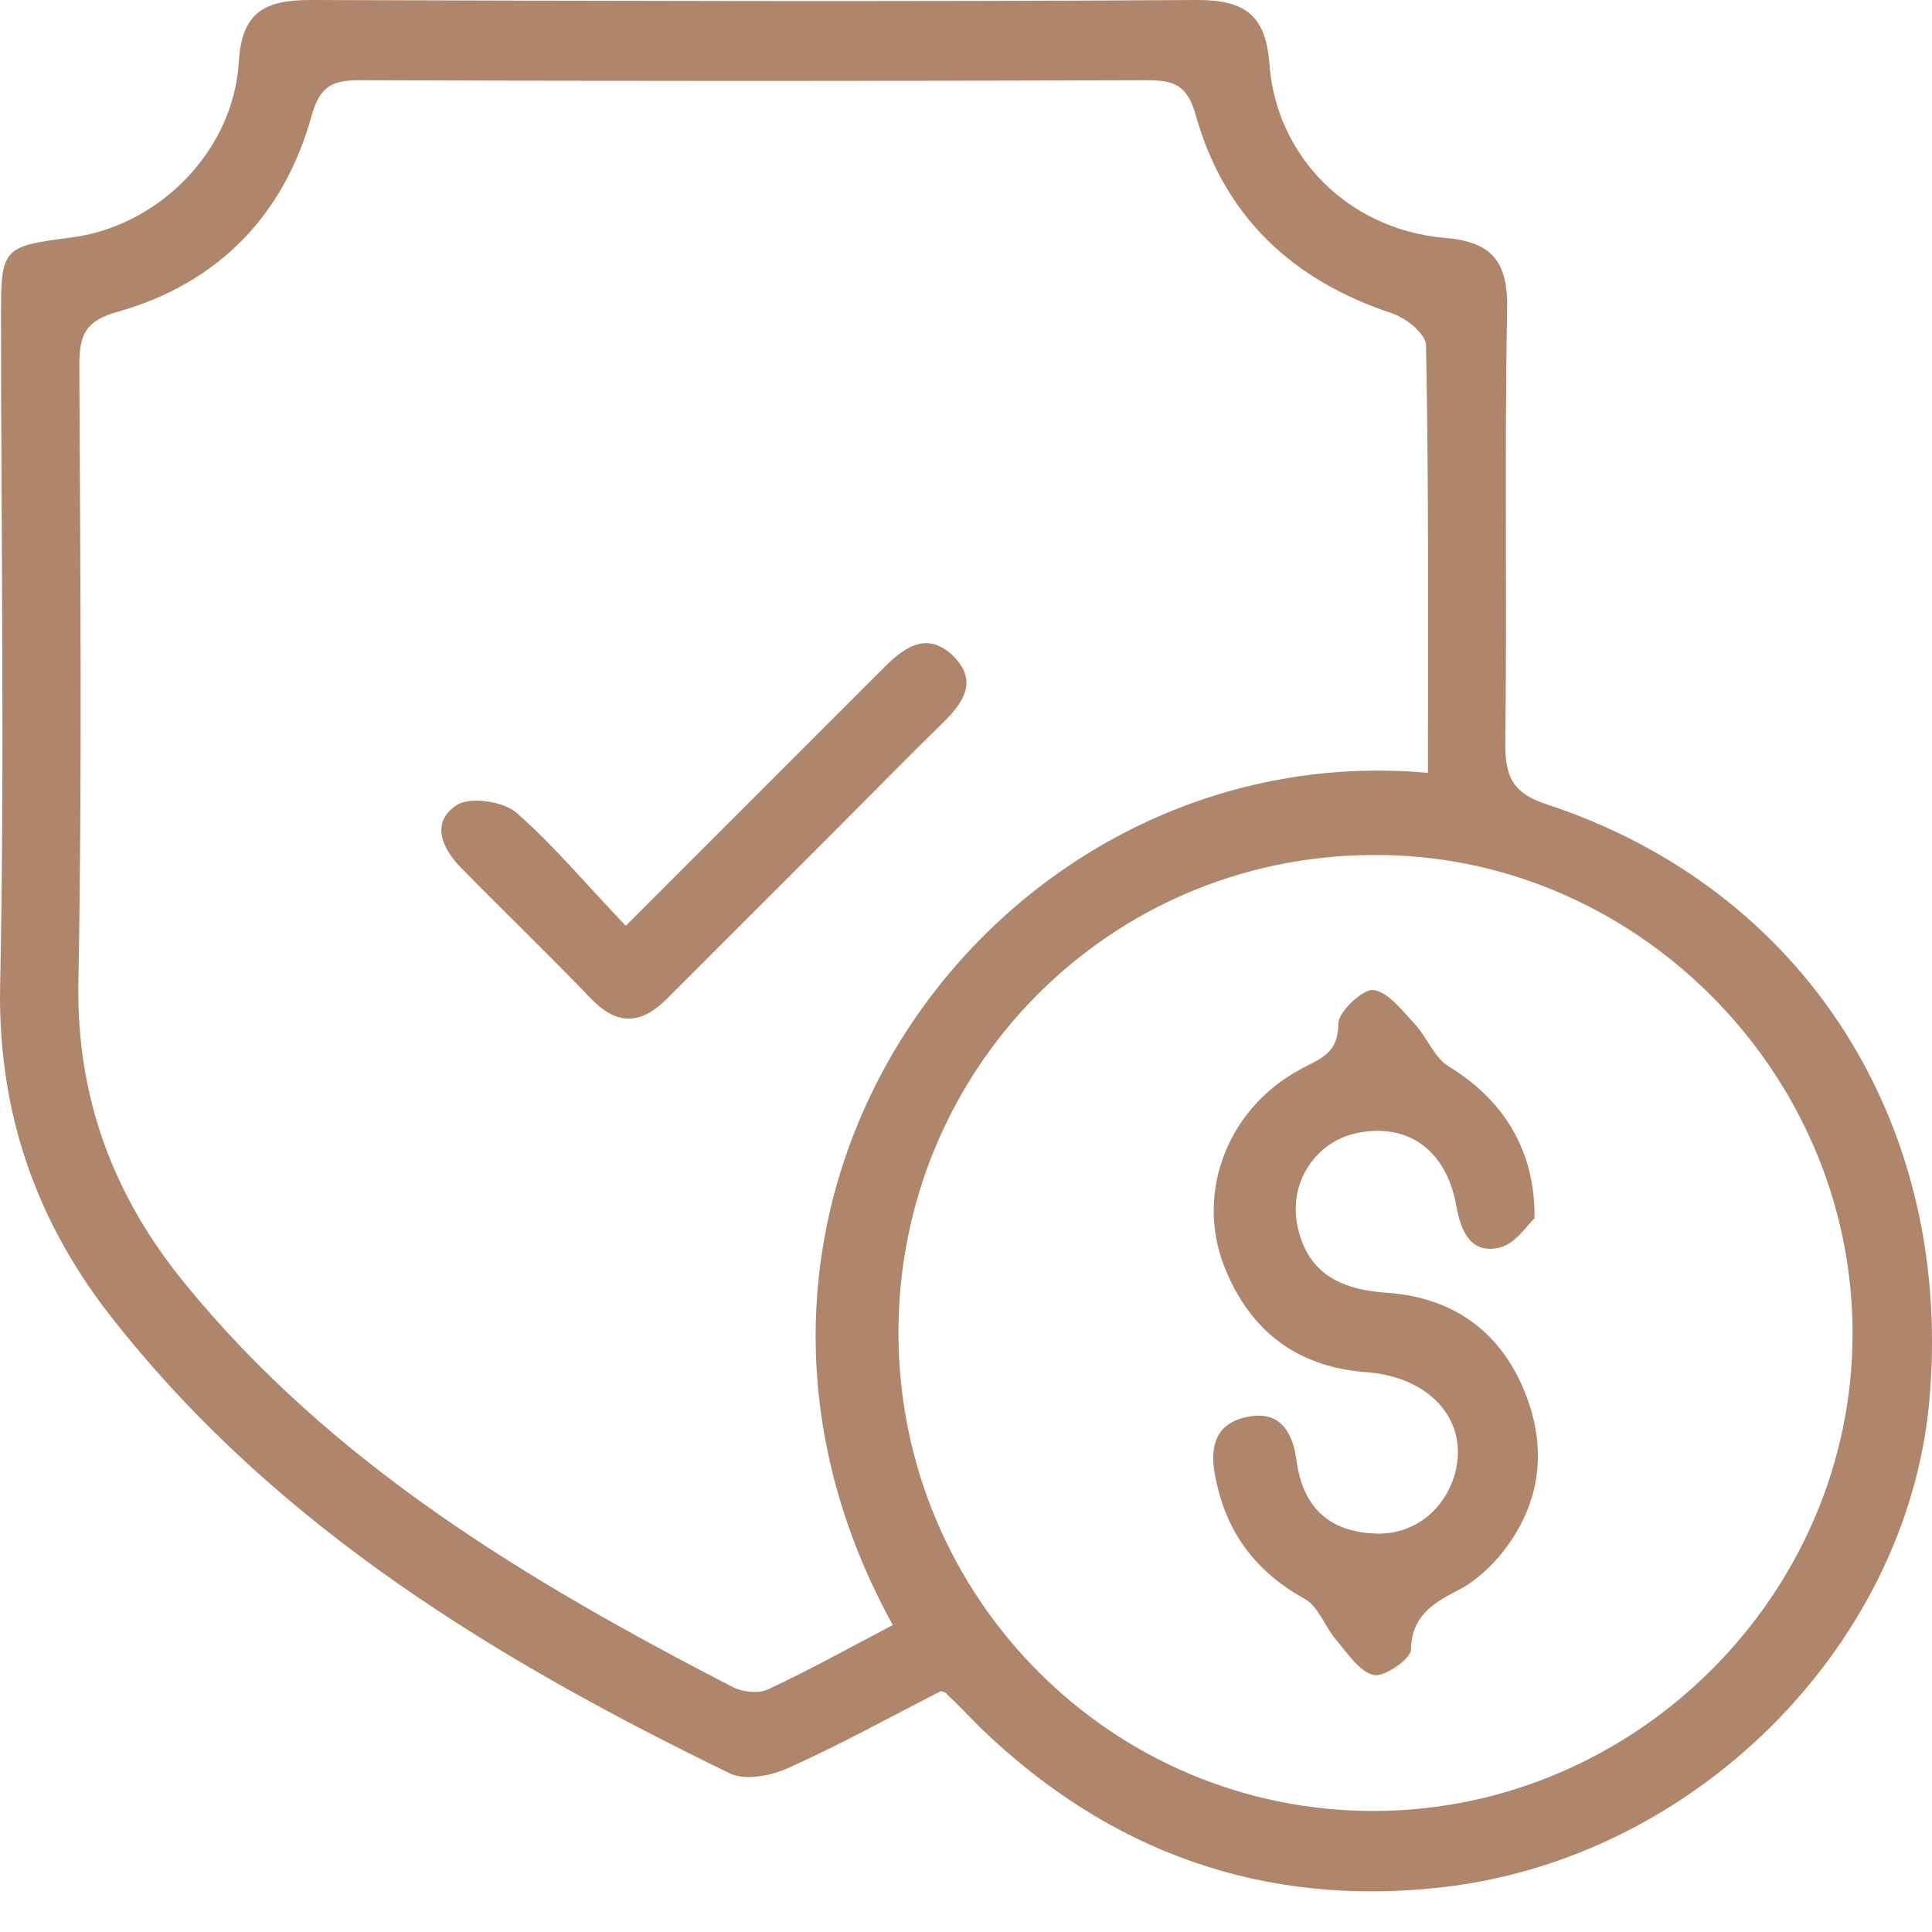
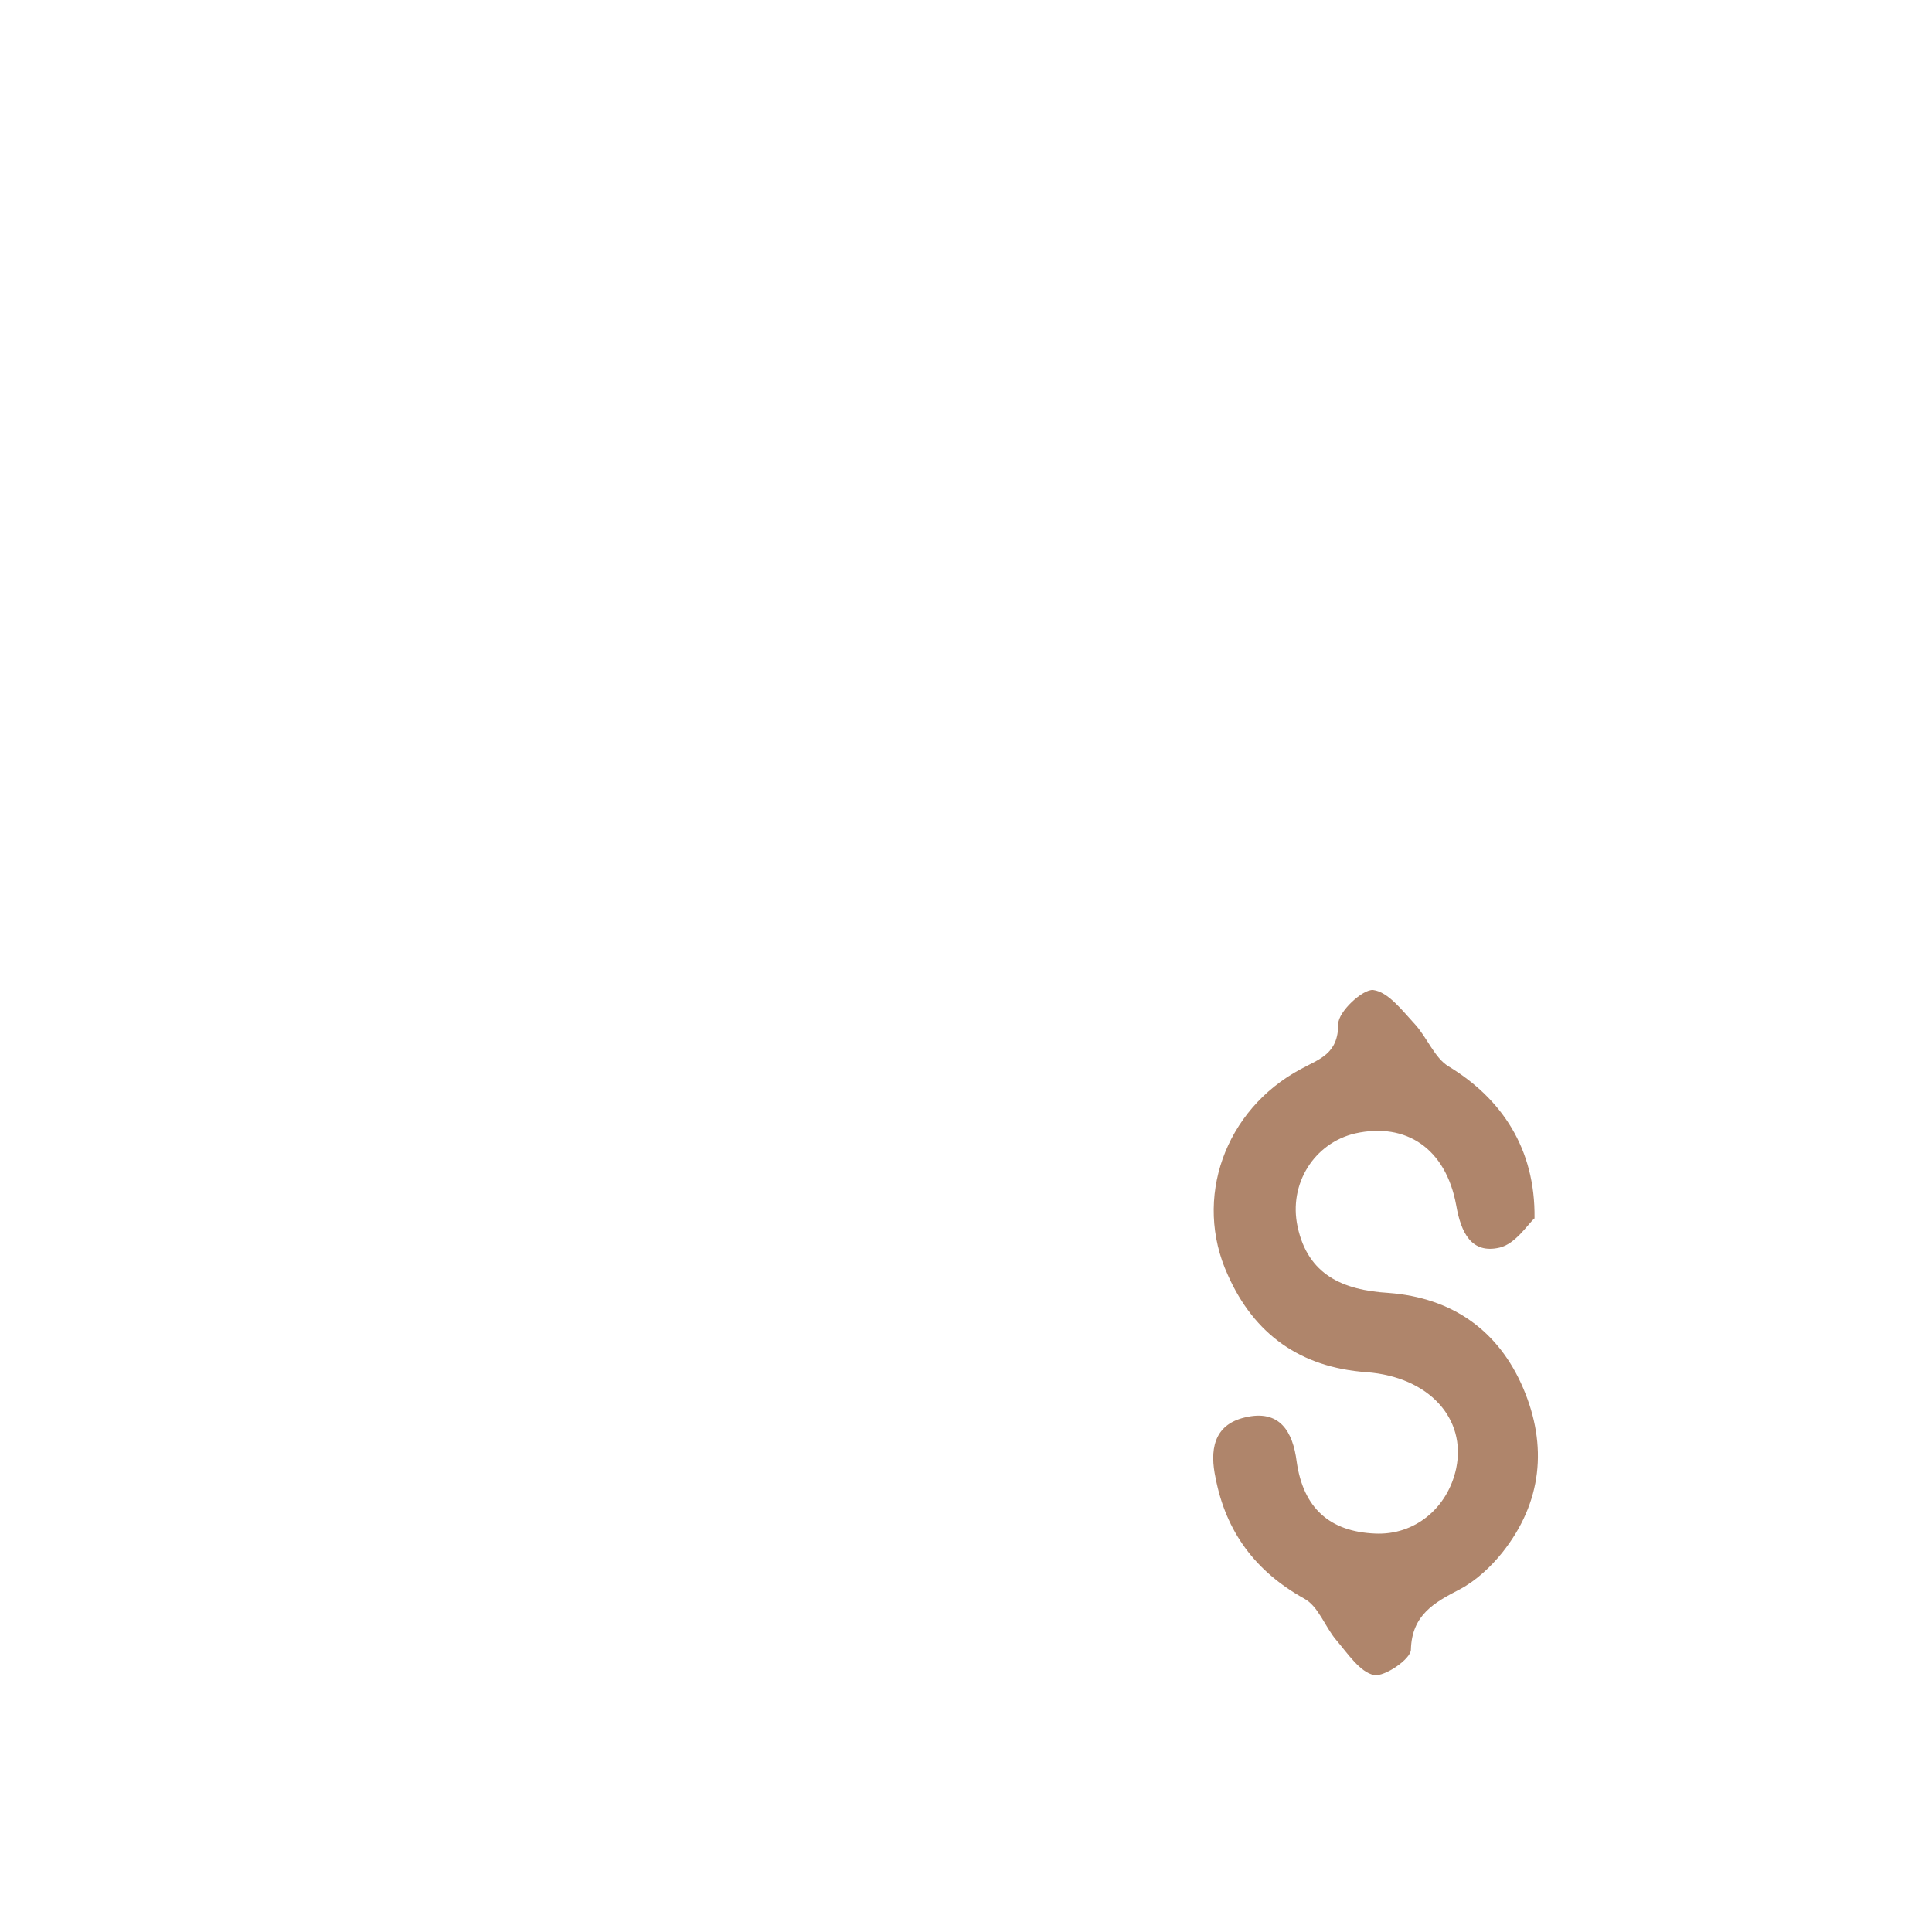
<svg xmlns="http://www.w3.org/2000/svg" fill="none" viewBox="0 0 46 46" height="46" width="46">
-   <path fill="#AF856B" d="M22.403 40.265C21.212 40.871 19.999 41.546 18.741 42.107C18.336 42.287 17.73 42.4 17.37 42.22C11.865 39.546 6.652 36.4 2.765 31.502C0.9 29.188 -0.043 26.559 0.002 23.525C0.114 18.178 0.024 12.807 0.024 7.46C0.024 5.909 0.091 5.864 1.642 5.662C3.754 5.415 5.551 3.618 5.686 1.483C5.754 0.292 6.293 0 7.394 0C14.427 0.022 21.482 0.045 28.515 0C29.639 0 30.133 0.36 30.223 1.505C30.38 3.73 32.11 5.46 34.38 5.662C35.525 5.752 35.907 6.224 35.885 7.37C35.818 10.808 35.885 14.268 35.84 17.706C35.84 18.47 35.997 18.874 36.806 19.144C42.985 21.166 46.558 26.806 45.929 33.434C45.367 39.209 40.356 44.264 34.312 44.938C30.088 45.41 26.425 44.107 23.347 41.141C23.077 40.871 22.83 40.602 22.561 40.355C22.538 40.31 22.493 40.287 22.403 40.265ZM33.998 18.402C33.998 14.942 34.02 11.572 33.953 8.224C33.953 7.954 33.481 7.572 33.144 7.46C30.762 6.673 29.144 5.145 28.47 2.741C28.268 2.022 27.953 1.91 27.302 1.91C21.055 1.932 14.809 1.932 8.562 1.91C7.911 1.91 7.619 2.045 7.416 2.764C6.765 5.123 5.192 6.741 2.833 7.415C2.001 7.64 1.889 7.999 1.889 8.718C1.911 13.616 1.956 18.515 1.866 23.413C1.822 26.132 2.698 28.468 4.383 30.536C7.911 34.872 12.584 37.658 17.46 40.175C17.685 40.287 18.067 40.332 18.291 40.22C19.303 39.748 20.269 39.209 21.257 38.692C15.618 28.468 23.841 17.481 33.998 18.402ZM21.392 31.771C21.415 38.063 26.493 43.141 32.739 43.118C38.963 43.096 44.109 37.95 44.109 31.749C44.109 25.48 38.873 20.29 32.649 20.357C26.38 20.402 21.37 25.48 21.392 31.771Z" />
-   <path fill="#AF856B" d="M14.899 22.043C16.831 20.111 18.584 18.358 20.358 16.583C20.606 16.336 20.83 16.111 21.078 15.864C21.572 15.37 22.111 15.033 22.718 15.639C23.279 16.224 22.942 16.718 22.471 17.19C21.617 18.021 20.785 18.875 19.932 19.729C18.584 21.077 17.235 22.425 15.887 23.773C15.258 24.402 14.696 24.425 14.067 23.773C13.056 22.717 12 21.706 10.989 20.672C10.517 20.201 10.247 19.572 10.877 19.167C11.191 18.965 11.977 19.077 12.292 19.347C13.191 20.133 13.955 21.055 14.899 22.043Z" />
  <path fill="#AF856B" d="M36.536 29.008C36.379 29.143 36.087 29.615 35.705 29.705C35.031 29.862 34.784 29.345 34.671 28.694C34.424 27.346 33.48 26.716 32.267 26.986C31.301 27.211 30.672 28.177 30.896 29.21C31.144 30.357 31.975 30.716 33.054 30.783C34.581 30.896 35.682 31.682 36.267 33.053C36.851 34.423 36.716 35.772 35.772 36.962C35.503 37.3 35.143 37.636 34.761 37.839C34.155 38.153 33.615 38.445 33.593 39.277C33.593 39.501 32.964 39.928 32.717 39.883C32.38 39.816 32.087 39.367 31.818 39.052C31.548 38.737 31.391 38.243 31.054 38.063C29.885 37.412 29.189 36.468 28.942 35.187C28.807 34.558 28.874 33.929 29.638 33.749C30.47 33.547 30.784 34.086 30.874 34.805C31.031 35.906 31.66 36.468 32.739 36.513C33.683 36.558 34.469 35.906 34.671 34.963C34.919 33.772 34.02 32.783 32.537 32.671C30.964 32.558 29.863 31.772 29.234 30.357C28.402 28.537 29.166 26.424 30.964 25.458C31.413 25.211 31.863 25.099 31.863 24.38C31.863 24.087 32.447 23.548 32.694 23.571C33.054 23.616 33.391 24.065 33.683 24.38C33.975 24.694 34.155 25.189 34.492 25.391C35.75 26.155 36.559 27.346 36.536 29.008Z" />
</svg>